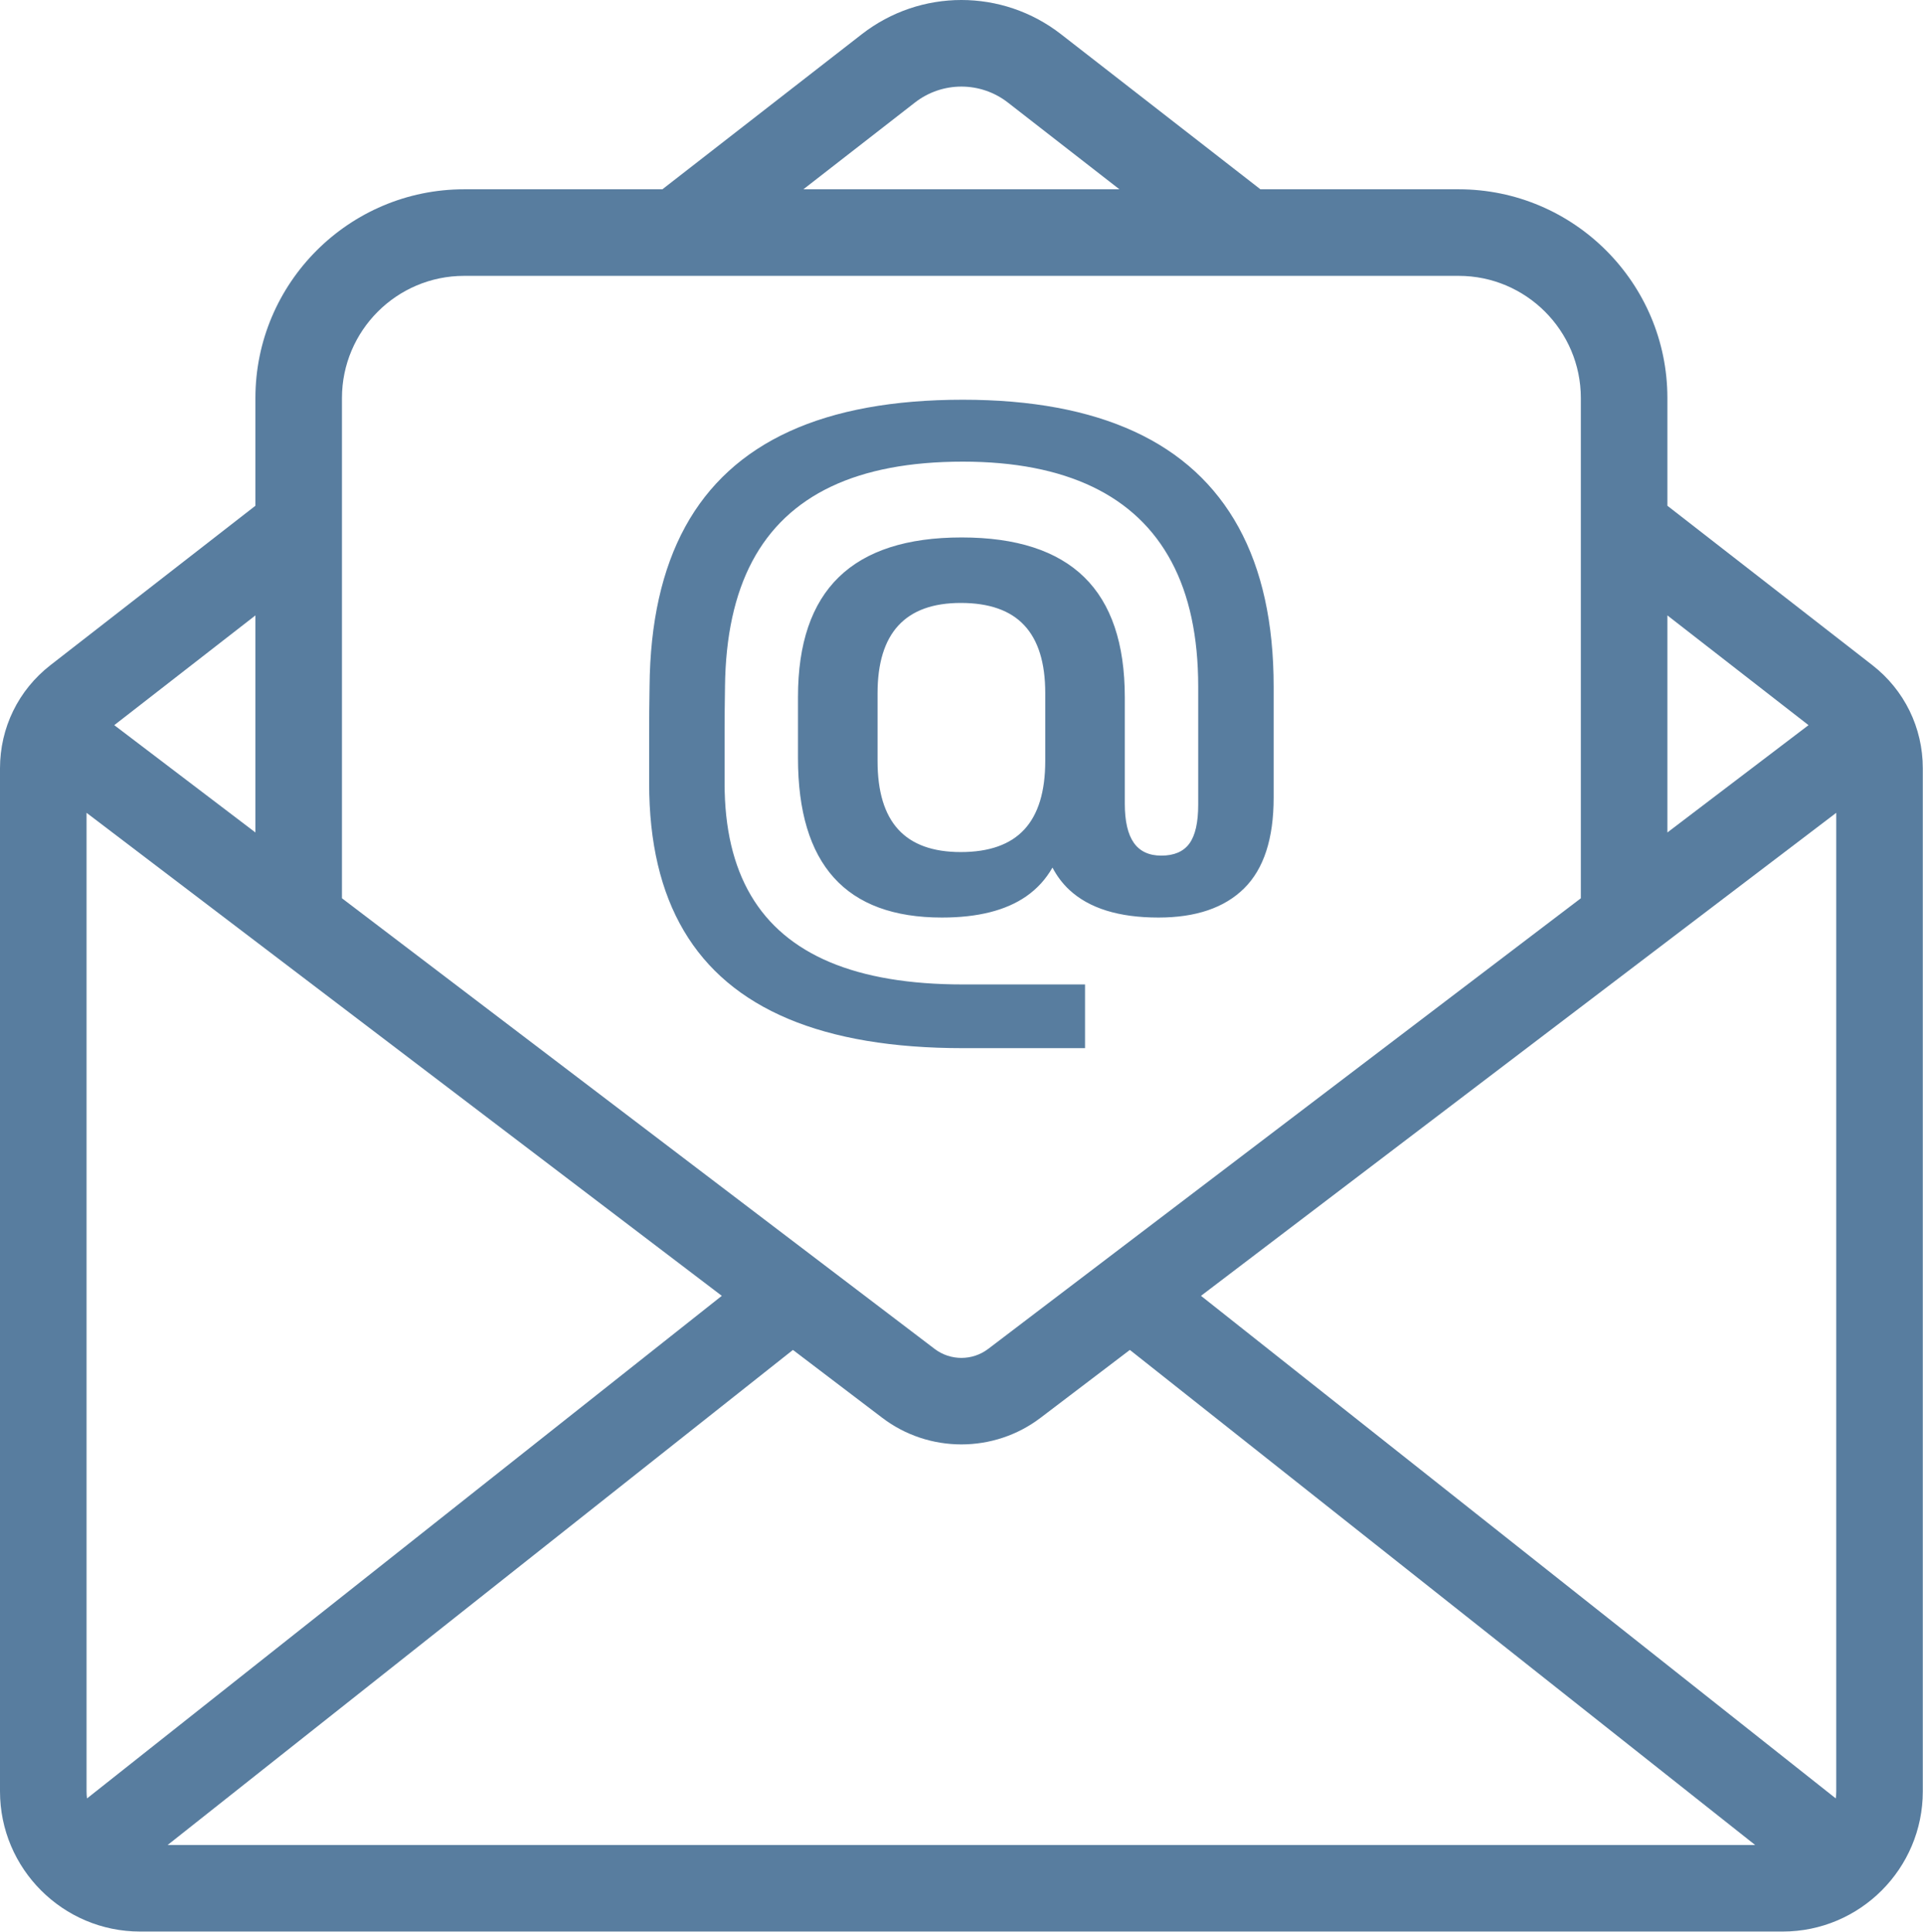
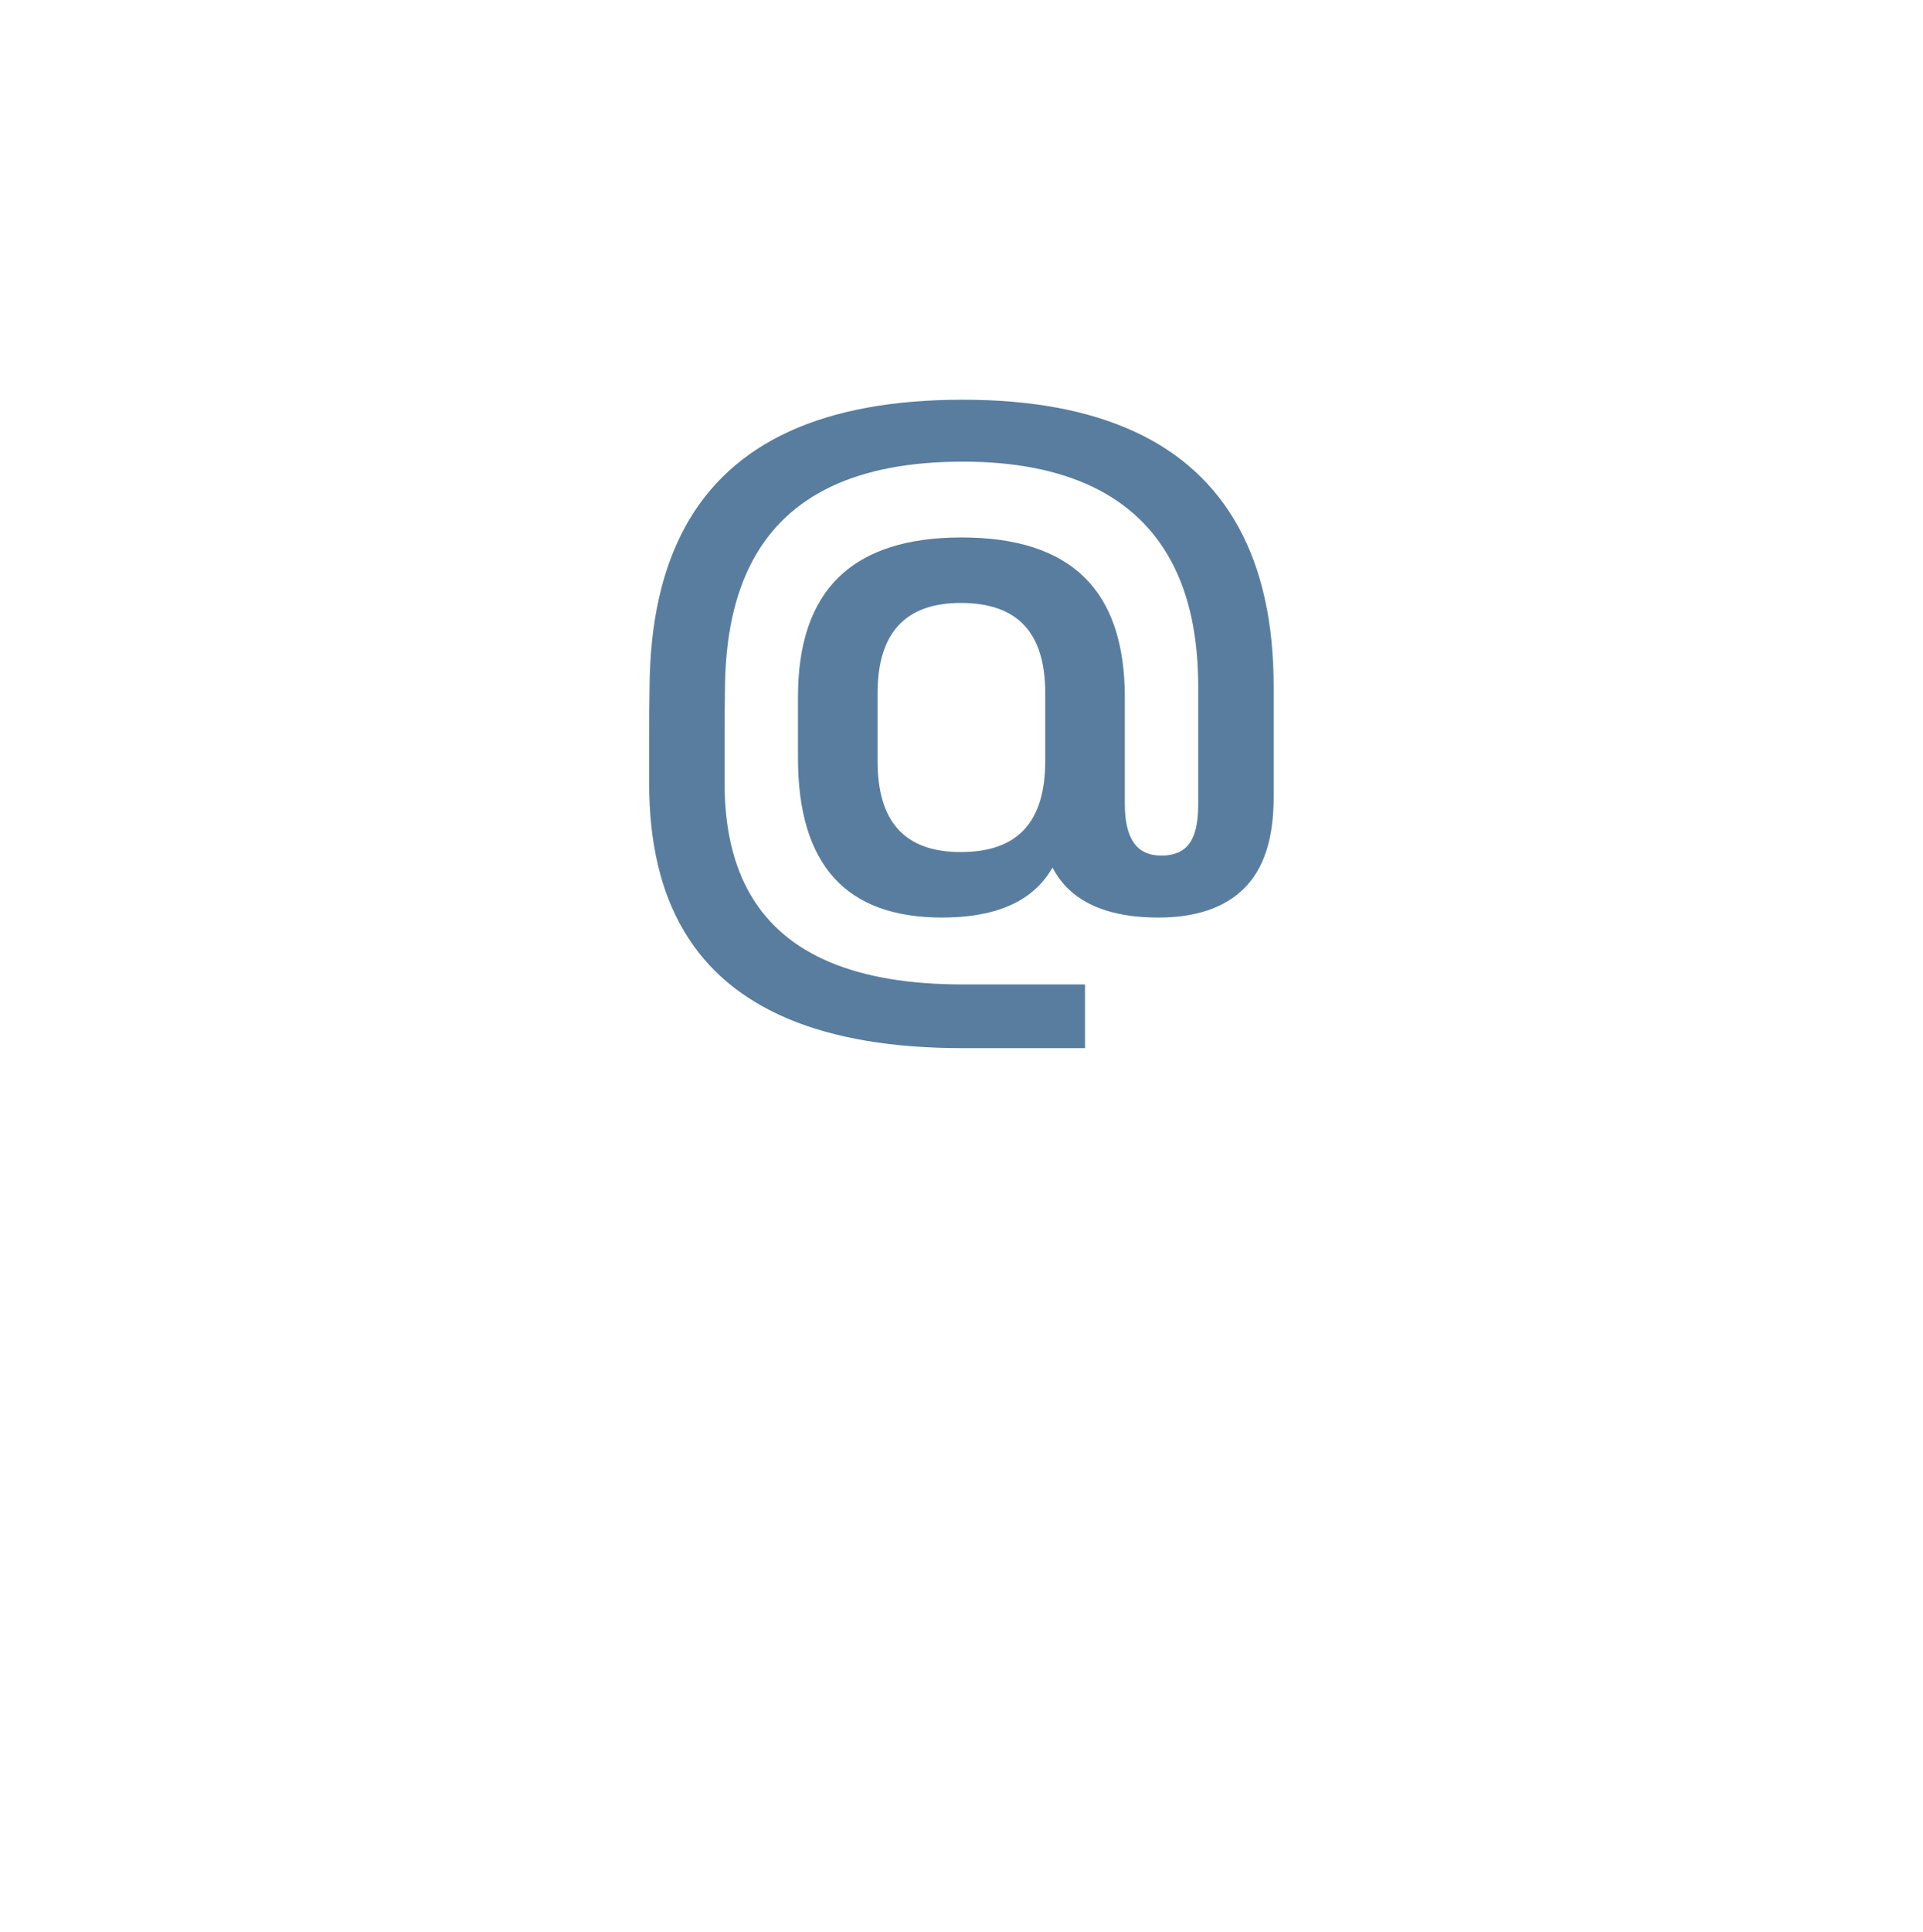
<svg xmlns="http://www.w3.org/2000/svg" fill="#587d9f" height="477.1" preserveAspectRatio="xMidYMid meet" version="1" viewBox="0.0 0.0 475.1 477.1" width="475.1" zoomAndPan="magnify">
  <defs>
    <clipPath id="a">
-       <path d="M 0 0 L 475.051 0 L 475.051 477.078 L 0 477.078 Z M 0 0" />
-     </clipPath>
+       </clipPath>
  </defs>
  <g>
    <g clip-path="url(#a)" id="change1_2">
-       <path d="M 63.102 205.613 L 28.23 179.109 L 63.102 152.004 Z M 84.484 108.297 L 84.484 98.32 C 84.484 81.676 98.023 68.137 114.668 68.137 L 360.383 68.137 C 377.027 68.137 390.566 81.676 390.566 98.32 L 390.566 221.867 L 244.137 333.176 C 240.242 336.133 234.809 336.133 230.914 333.172 L 84.484 221.867 Z M 226.047 25.324 C 229.426 22.699 233.477 21.387 237.523 21.387 C 241.574 21.387 245.625 22.699 249.004 25.324 L 276.566 46.754 L 198.484 46.754 Z M 446.816 179.109 L 411.949 205.613 L 411.949 152.004 Z M 195.906 333.422 L 217.977 350.195 C 223.73 354.57 230.629 356.758 237.523 356.758 C 244.422 356.758 251.32 354.57 257.074 350.195 L 279.145 333.422 L 433.629 455.699 L 41.422 455.699 Z M 21.383 442.457 L 21.383 200.758 L 178.332 320.062 L 21.5 444.199 C 21.426 443.629 21.383 443.047 21.383 442.457 Z M 453.551 444.199 L 296.719 320.062 L 453.668 200.758 L 453.668 442.457 C 453.668 443.047 453.625 443.629 453.551 444.199 Z M 462.574 164.277 L 411.949 124.918 L 411.949 98.32 C 411.949 69.887 388.816 46.754 360.383 46.754 L 311.402 46.754 L 262.125 8.445 C 247.641 -2.816 227.41 -2.816 212.926 8.445 L 163.648 46.754 L 114.668 46.754 C 86.234 46.754 63.102 69.887 63.102 98.32 L 63.102 124.918 L 12.477 164.277 C 4.547 170.438 0 179.734 0 189.777 L 0 442.457 C 0 461.551 15.531 477.078 34.621 477.078 L 440.43 477.078 C 459.52 477.078 475.051 461.551 475.051 442.457 L 475.051 189.777 C 475.051 179.734 470.504 170.438 462.574 164.277" fill="inherit" />
+       <path d="M 63.102 205.613 L 28.23 179.109 L 63.102 152.004 Z M 84.484 108.297 L 84.484 98.32 C 84.484 81.676 98.023 68.137 114.668 68.137 L 360.383 68.137 C 377.027 68.137 390.566 81.676 390.566 98.32 L 390.566 221.867 L 244.137 333.176 C 240.242 336.133 234.809 336.133 230.914 333.172 L 84.484 221.867 Z M 226.047 25.324 C 229.426 22.699 233.477 21.387 237.523 21.387 C 241.574 21.387 245.625 22.699 249.004 25.324 L 276.566 46.754 L 198.484 46.754 Z M 446.816 179.109 L 411.949 205.613 L 411.949 152.004 Z M 195.906 333.422 C 223.73 354.57 230.629 356.758 237.523 356.758 C 244.422 356.758 251.32 354.57 257.074 350.195 L 279.145 333.422 L 433.629 455.699 L 41.422 455.699 Z M 21.383 442.457 L 21.383 200.758 L 178.332 320.062 L 21.5 444.199 C 21.426 443.629 21.383 443.047 21.383 442.457 Z M 453.551 444.199 L 296.719 320.062 L 453.668 200.758 L 453.668 442.457 C 453.668 443.047 453.625 443.629 453.551 444.199 Z M 462.574 164.277 L 411.949 124.918 L 411.949 98.32 C 411.949 69.887 388.816 46.754 360.383 46.754 L 311.402 46.754 L 262.125 8.445 C 247.641 -2.816 227.41 -2.816 212.926 8.445 L 163.648 46.754 L 114.668 46.754 C 86.234 46.754 63.102 69.887 63.102 98.32 L 63.102 124.918 L 12.477 164.277 C 4.547 170.438 0 179.734 0 189.777 L 0 442.457 C 0 461.551 15.531 477.078 34.621 477.078 L 440.43 477.078 C 459.52 477.078 475.051 461.551 475.051 442.457 L 475.051 189.777 C 475.051 179.734 470.504 170.438 462.574 164.277" fill="inherit" />
    </g>
    <g id="change1_1">
      <path d="M 253.074 204.871 C 249.633 208.594 244.395 210.453 237.371 210.453 C 230.484 210.453 225.332 208.594 221.926 204.871 C 218.512 201.148 216.809 195.508 216.809 187.949 L 216.809 171.246 C 216.809 156.363 223.66 148.922 237.371 148.922 C 244.395 148.922 249.633 150.766 253.074 154.461 C 256.52 158.152 258.242 163.719 258.242 171.16 L 258.242 187.949 C 258.242 195.508 256.52 201.148 253.074 204.871 Z M 306.012 130.242 C 300.234 119.723 291.656 111.84 280.277 106.598 C 268.895 101.352 254.766 98.73 237.879 98.73 C 220.723 98.73 206.441 101.336 195.027 106.551 C 183.613 111.77 175.035 119.621 169.293 130.109 C 163.555 140.602 160.613 153.758 160.48 169.578 C 160.41 173.562 160.379 177.551 160.379 181.531 C 160.379 185.52 160.379 189.504 160.379 193.488 C 160.379 208.078 163.23 220.211 168.941 229.879 C 174.645 239.547 183.238 246.801 194.723 251.637 C 206.203 256.469 220.59 258.887 237.879 258.887 L 268.07 258.887 L 268.07 243.152 L 237.879 243.152 C 224.711 243.152 213.77 241.32 205.055 237.656 C 196.344 233.996 189.824 228.488 185.504 221.133 C 181.18 213.777 179.02 204.562 179.02 193.488 C 179.02 189.445 179.02 185.43 179.02 181.445 C 179.02 177.461 179.055 173.504 179.121 169.578 C 179.258 157.156 181.504 146.84 185.859 138.637 C 190.215 130.434 196.715 124.277 205.359 120.176 C 214.004 116.074 224.844 114.023 237.879 114.023 C 250.574 114.023 261.246 116.09 269.895 120.223 C 278.535 124.352 285.055 130.535 289.445 138.77 C 293.836 147.004 296.031 157.273 296.031 169.578 L 296.031 198.762 C 296.031 203.156 295.305 206.352 293.852 208.344 C 292.398 210.336 290.086 211.332 286.914 211.332 C 283.875 211.332 281.609 210.277 280.125 208.168 C 278.641 206.059 277.895 202.836 277.895 198.496 L 277.895 172.215 C 277.895 158.973 274.555 149.082 267.867 142.547 C 261.18 136.016 251.082 132.746 237.574 132.746 C 224.066 132.746 213.953 136.016 207.234 142.547 C 200.512 149.082 197.152 158.941 197.152 172.129 L 197.152 187.246 C 197.152 200.375 200.109 210.219 206.02 216.781 C 211.93 223.344 220.824 226.629 232.715 226.629 C 241.559 226.629 248.5 224.883 253.531 221.398 C 256.227 219.527 258.391 217.156 260.027 214.285 C 261.129 216.383 262.504 218.215 264.168 219.77 C 269.066 224.34 276.41 226.629 286.203 226.629 C 295.457 226.629 302.516 224.227 307.379 219.418 C 312.238 214.613 314.672 207.145 314.672 197.004 L 314.672 169.578 C 314.672 153.875 311.785 140.762 306.012 130.242" fill="inherit" />
    </g>
  </g>
</svg>